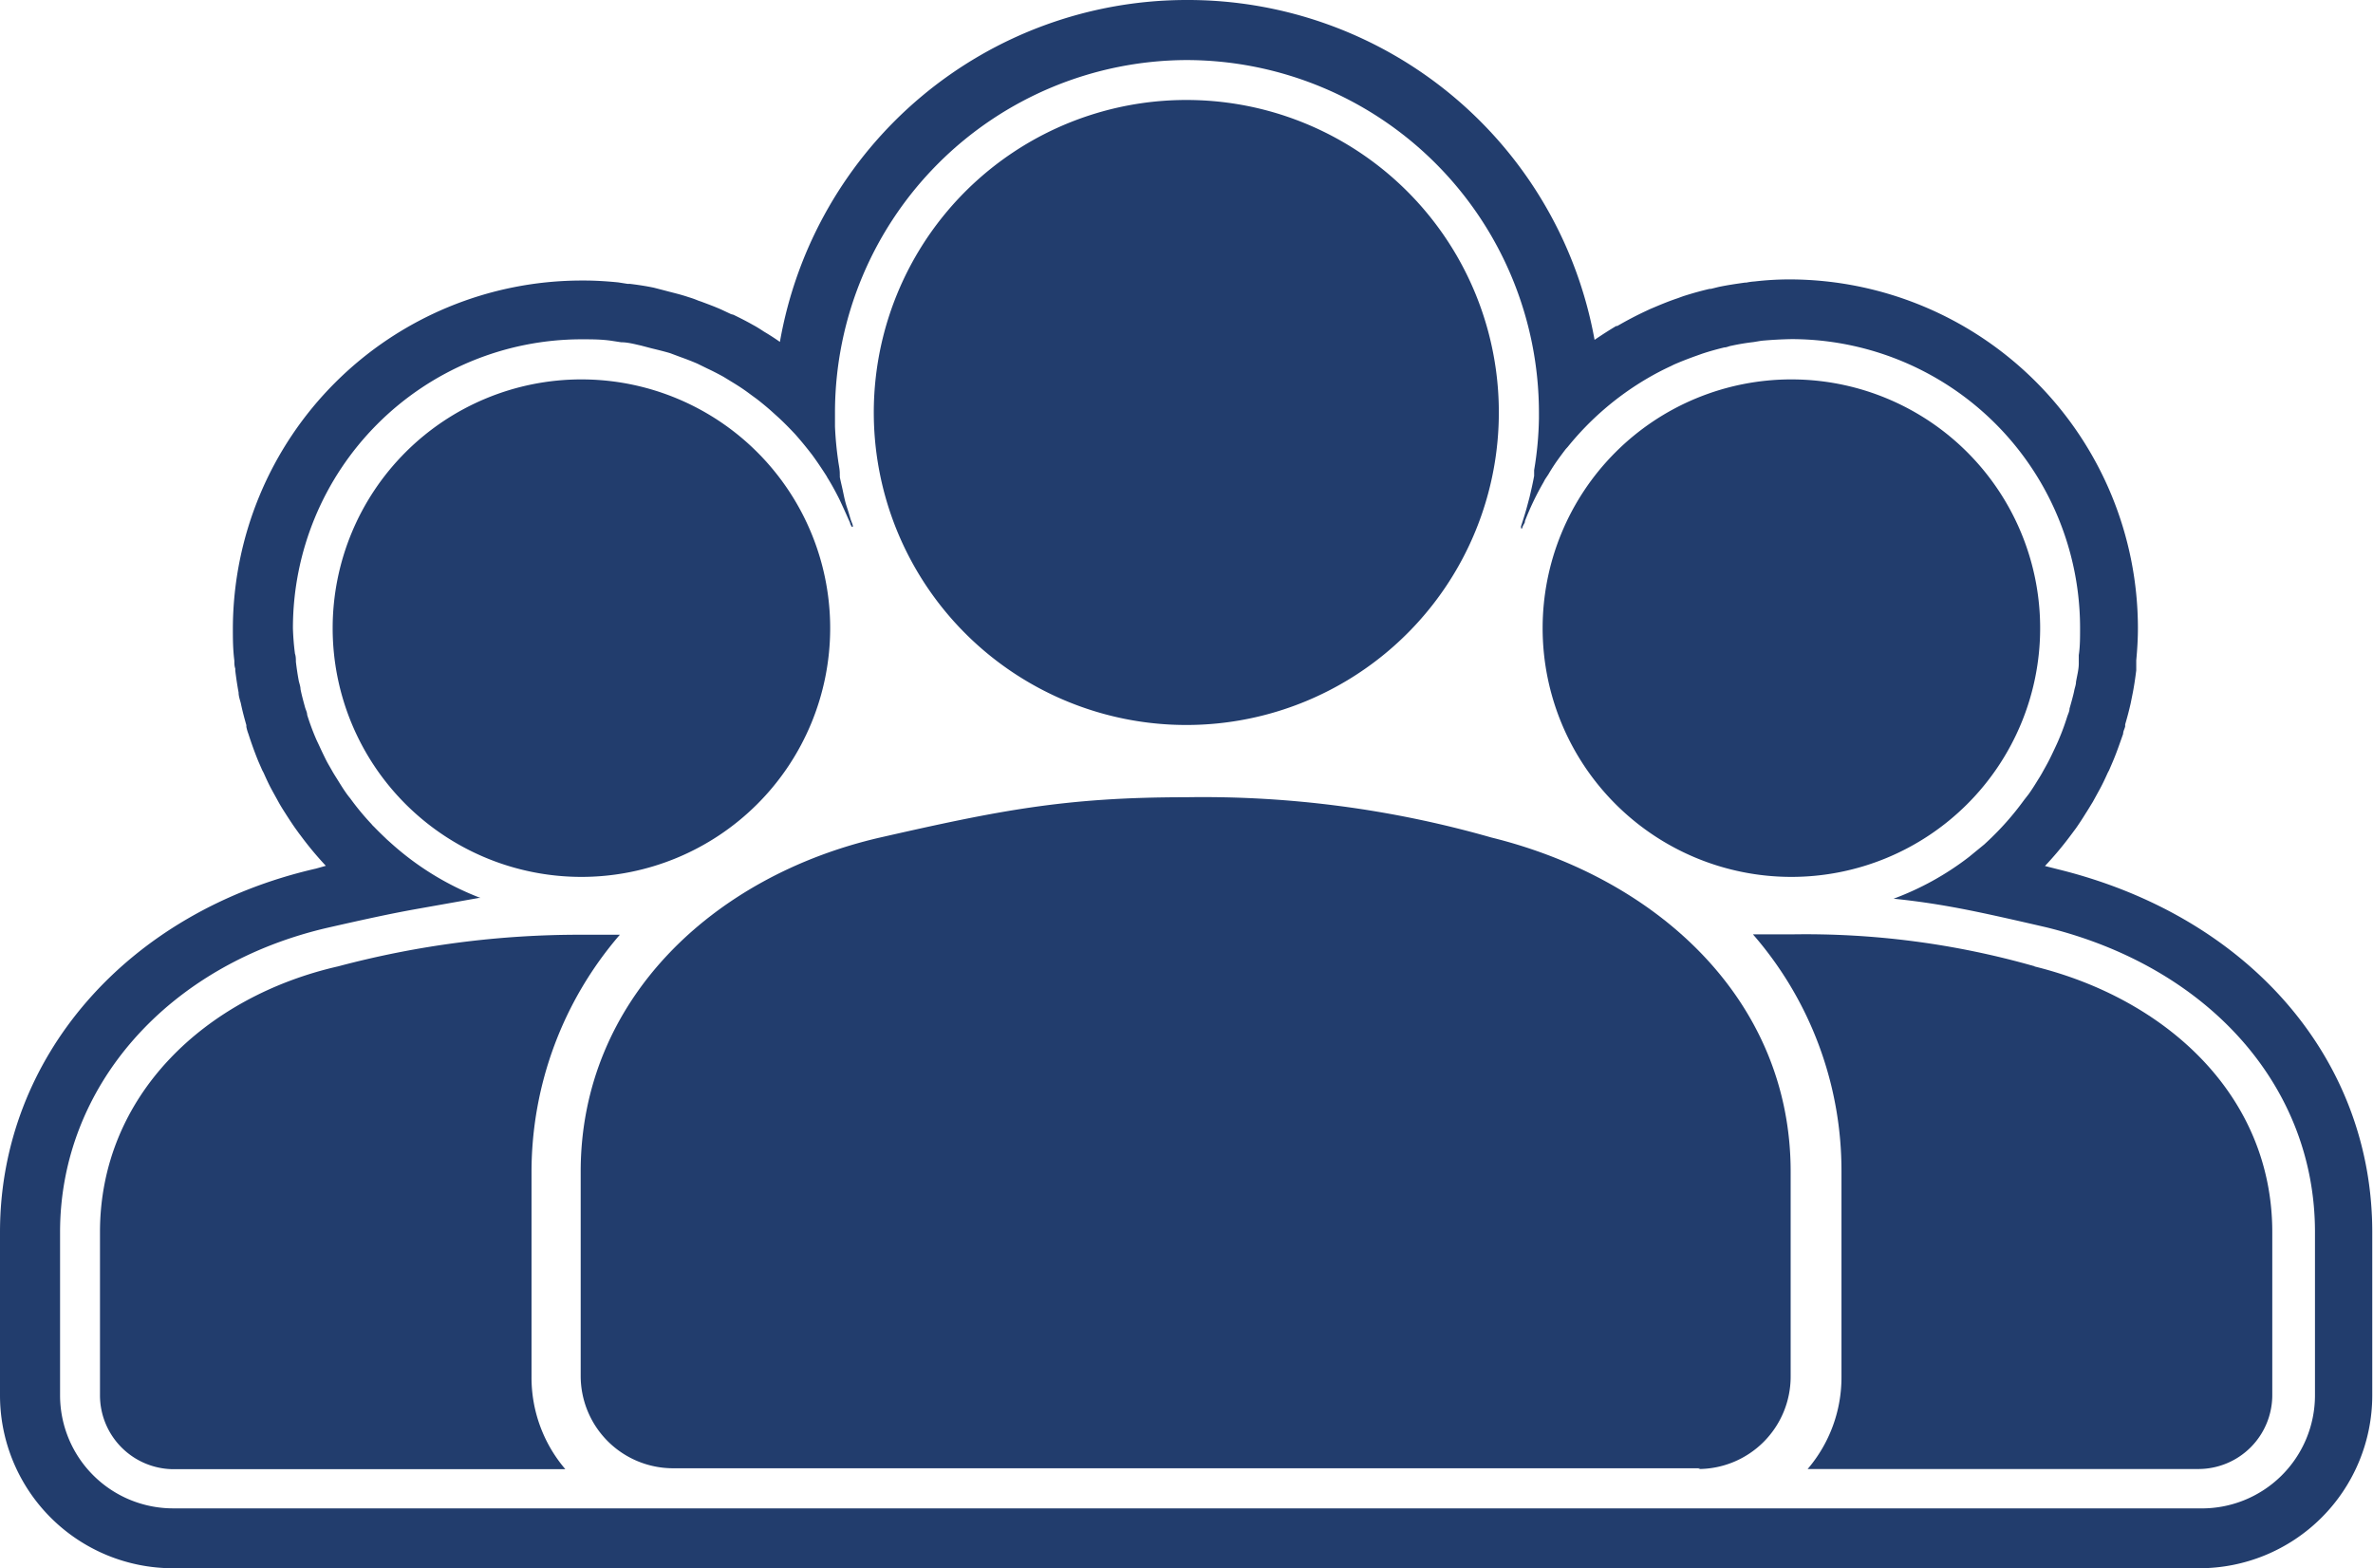
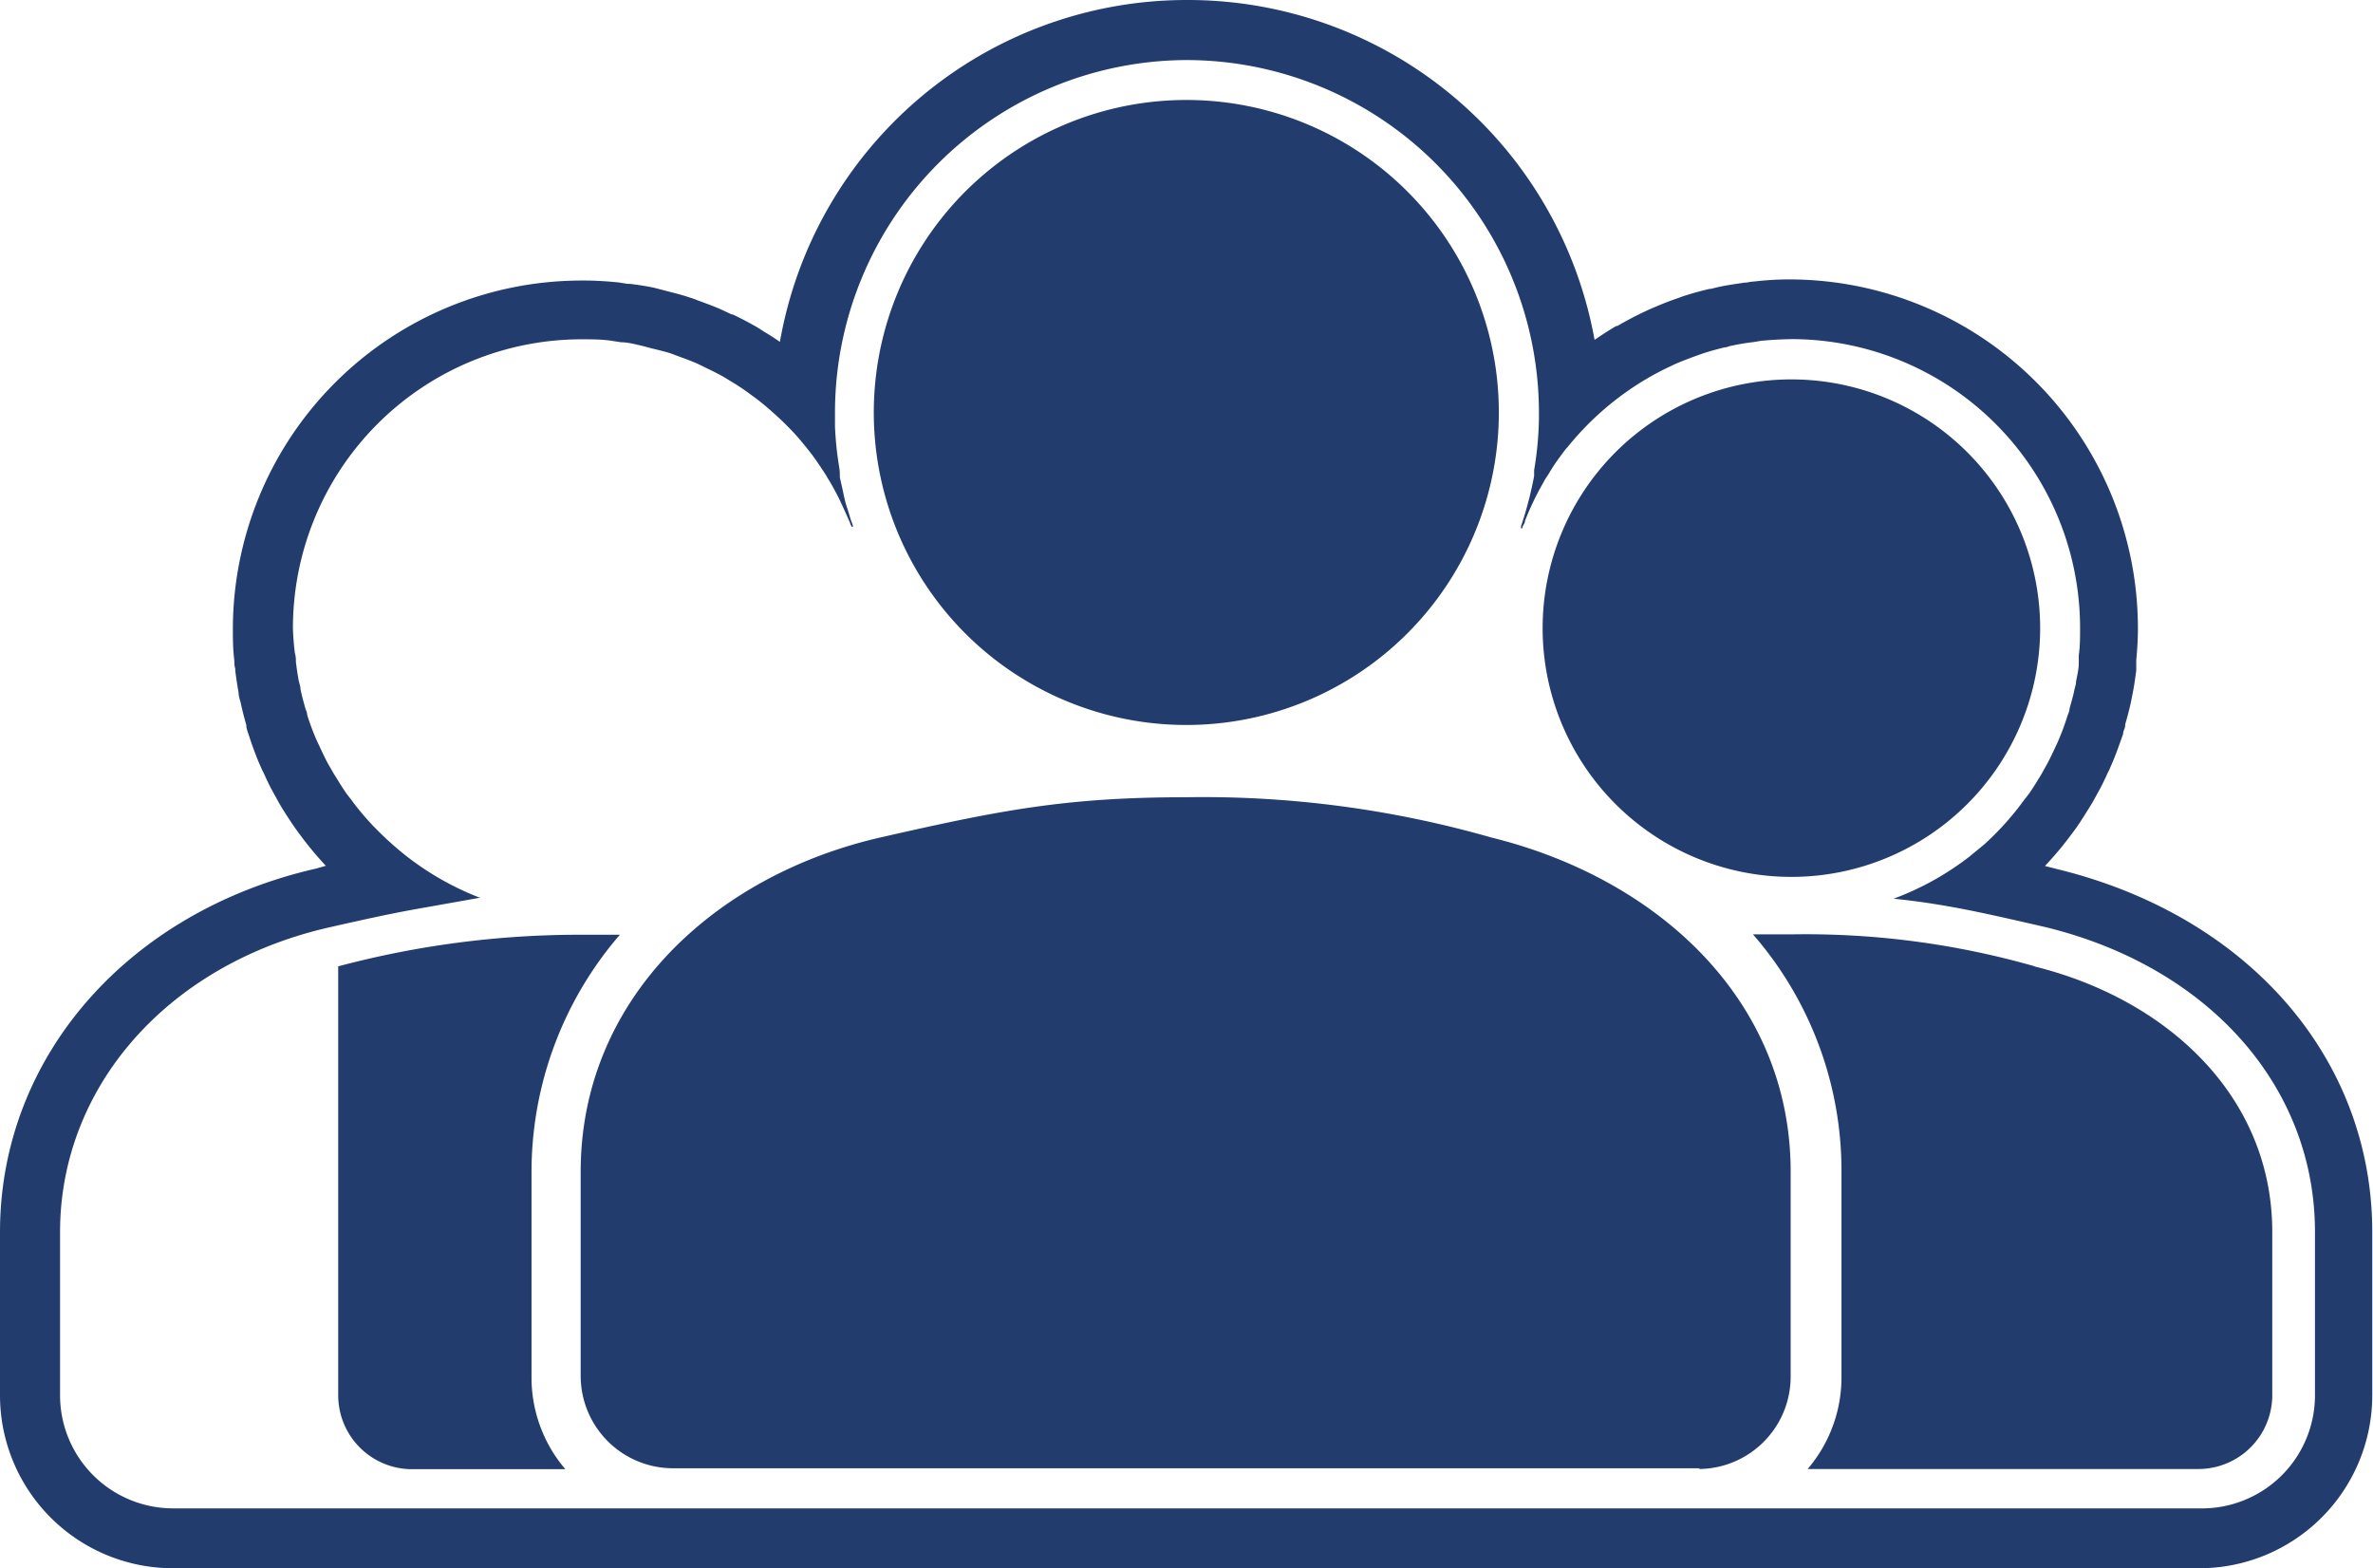
<svg xmlns="http://www.w3.org/2000/svg" id="Layer_1" data-name="Layer 1" viewBox="0 0 128.4 84.86">
  <defs>
    <style>.cls-1{fill:#223d6d;}</style>
  </defs>
  <title>community</title>
-   <path class="cls-1" d="M28.76,74.49V63.4a19.65,19.65,0,0,1,4.78-12.82c-.65,0-1.33,0-2.08,0A50.76,50.76,0,0,0,18.3,52.29c-7.2,1.64-12.89,7-12.89,14.38V75.5a4,4,0,0,0,3.95,4H30.59a7.63,7.63,0,0,1-1.83-5" />
+   <path class="cls-1" d="M28.76,74.49V63.4a19.65,19.65,0,0,1,4.78-12.82c-.65,0-1.33,0-2.08,0A50.76,50.76,0,0,0,18.3,52.29V75.5a4,4,0,0,0,3.95,4H30.59a7.63,7.63,0,0,1-1.83-5" />
  <path class="cls-1" d="M110.1,52.29a45.09,45.09,0,0,0-13.17-1.73c-.74,0-1.42,0-2.08,0A19.47,19.47,0,0,1,99.64,63.4V74.49a7.63,7.63,0,0,1-1.83,5H119a4,4,0,0,0,3.95-4V66.67c0-7.38-5.73-12.62-12.89-14.38" />
  <path class="cls-1" d="M92,79.45H36.42a5,5,0,0,1-5-5V63.4c0-9.28,7.16-16,16.2-18.08,6.42-1.46,10-2.18,16.54-2.18a56.73,56.73,0,0,1,16.54,2.18c9,2.22,16.19,8.8,16.19,18.08V74.49a5,5,0,0,1-5,5" />
  <path class="cls-1" d="M110.39,34A13.46,13.46,0,1,1,96.93,20.53,13.46,13.46,0,0,1,110.39,34" />
-   <path class="cls-1" d="M44.92,34A13.46,13.46,0,1,1,31.46,20.53,13.46,13.46,0,0,1,44.92,34" />
  <path class="cls-1" d="M81.1,22.32A16.91,16.91,0,1,1,64.2,5.41,16.9,16.9,0,0,1,81.1,22.32" />
  <path class="cls-1" d="M64.2,3.25A19.09,19.09,0,0,1,83.27,22.32h0c0,.11,0,.21,0,.32h0a18.33,18.33,0,0,1-.26,2.8c0,.11,0,.21,0,.31-.07.39-.16.78-.25,1.16l-.12.45c-.1.38-.22.75-.34,1.12a.76.76,0,0,1,0,.11l.07,0c0-.12.1-.22.14-.34l0-.05a15,15,0,0,1,1-2.09l.09-.17.18-.27c.11-.19.23-.38.35-.56s.39-.55.59-.81l.11-.12a15.78,15.78,0,0,1,4.28-3.69l0,0a14.67,14.67,0,0,1,1.3-.68l.16-.08c.41-.18.83-.34,1.25-.49l.28-.1c.39-.13.79-.24,1.2-.34.13,0,.25-.07.38-.09a12,12,0,0,1,1.2-.2l.42-.07c.54-.05,1.08-.08,1.64-.09h0A15.63,15.63,0,0,1,112.55,34h0c0,.49,0,1-.07,1.45,0,.15,0,.3,0,.45,0,.33-.09.65-.15,1,0,.16-.07.32-.1.49s-.16.64-.25.95c0,.14-.07.28-.12.42a12.88,12.88,0,0,1-.45,1.23c-.07.17-.15.34-.23.51s-.22.47-.34.7-.22.4-.33.6-.21.35-.32.53-.27.43-.42.64l-.25.32a15.54,15.54,0,0,1-2,2.26l-.15.14-.83.68,0,0a15.48,15.48,0,0,1-4.08,2.26c1.28.13,2.46.31,3.71.55s2.83.6,4.56,1c8.82,2.17,14.53,8.64,14.53,16.48v8.84A6.12,6.12,0,0,1,119,81.62H9.36a6.12,6.12,0,0,1-6.11-6.11V66.67c0-7.88,5.85-14.51,14.57-16.49,1.76-.4,3.29-.74,4.76-1l3.32-.59H26a15.5,15.5,0,0,1-4.88-3l-.18-.16c-.24-.23-.48-.46-.71-.7a.86.86,0,0,1-.13-.14,13.91,13.91,0,0,1-1.15-1.39,4.08,4.08,0,0,1-.25-.33c-.14-.2-.27-.41-.4-.62s-.23-.36-.33-.54-.23-.39-.33-.59-.23-.47-.34-.71-.16-.33-.23-.5a12.88,12.88,0,0,1-.45-1.23c0-.13-.07-.26-.11-.39-.09-.33-.18-.65-.25-1,0-.16-.07-.32-.1-.48q-.09-.49-.15-1c0-.15,0-.29-.05-.44A13.94,13.94,0,0,1,15.85,34,15.63,15.63,0,0,1,31.46,18.36h0c.55,0,1.09,0,1.63.08l.52.08c.36,0,.72.1,1.08.18l.57.15c.33.08.66.16,1,.26l.56.21c.31.11.62.23.92.36l.53.26c.3.14.59.29.88.45l.49.3c.28.17.56.35.83.55s.3.22.45.33.53.42.78.64l.41.37c.25.23.49.47.72.71l.19.2v0h0c.32.36.63.74.93,1.13l0,0c.27.37.53.76.78,1.15a1,1,0,0,0,.08.14c.22.36.42.73.61,1.11l.13.28c.16.34.31.69.45,1,0,.07.06.13.08.2l.07,0v0c0-.11-.06-.22-.1-.33s-.12-.41-.19-.62-.1-.31-.14-.47-.08-.36-.12-.55-.11-.47-.16-.72a.43.43,0,0,0,0-.11s0-.05,0-.08c0-.23-.06-.47-.09-.71a18.29,18.29,0,0,1-.17-1.83c0-.17,0-.34,0-.52s0-.21,0-.31h0A19.09,19.09,0,0,1,64.2,3.25M64.2,0a22.35,22.35,0,0,0-22,18.5c-.26-.18-.53-.36-.87-.56l-.09-.06c-.17-.11-.33-.21-.5-.3-.37-.21-.73-.39-1.06-.55L39.56,17l-.51-.24c-.38-.17-.74-.3-1.11-.44l-.15-.05a4.76,4.76,0,0,0-.53-.19c-.41-.14-.8-.23-1.14-.32l-.19-.05-.54-.14c-.47-.1-.91-.16-1.3-.21l-.13,0-.51-.08c-.61-.06-1.23-.1-1.83-.1h-.16A18.88,18.88,0,0,0,12.6,34c0,.54,0,1.11.08,1.75,0,.14,0,.28.05.43l0,.11c.05.4.11.81.18,1.18,0,.2.07.39.12.58.08.39.18.77.3,1.19l0,.09a2.38,2.38,0,0,0,.11.38c.16.5.34,1,.54,1.49l.21.48.07.13c.13.29.26.58.41.86s.26.47.39.71.26.44.4.66.33.51.49.74l.23.32.07.09a18.4,18.4,0,0,0,1.38,1.66l0,0L17.1,47C6.87,49.34,0,57.24,0,66.67v8.84a9.36,9.36,0,0,0,9.36,9.35H119a9.36,9.36,0,0,0,9.36-9.35V66.67c0-9.38-6.68-17.09-17-19.63l-.71-.18a18.47,18.47,0,0,0,1.4-1.67l.06-.08.23-.31q.27-.39.51-.78c.13-.2.26-.42.39-.63l.4-.73c.15-.28.28-.56.41-.85l.07-.13.21-.49c.2-.47.38-1,.55-1.48,0-.14.08-.27.11-.4l0-.11c.12-.41.22-.79.3-1.15l.12-.6c.07-.37.13-.77.18-1.18v-.11c0-.15,0-.29,0-.43.06-.63.09-1.2.09-1.75A18.88,18.88,0,0,0,96.93,15.12h-.15a16.36,16.36,0,0,0-1.84.11,3.11,3.11,0,0,0-.44.06h-.07c-.42.06-.93.13-1.45.24l-.4.1-.07,0c-.56.13-1,.26-1.44.4l-.3.11,0,0c-.54.18-1,.38-1.5.59l-.19.09c-.54.25-1.07.53-1.57.82l0,0-.06,0q-.6.36-1.17.75A22.36,22.36,0,0,0,64.2,0" />
</svg>